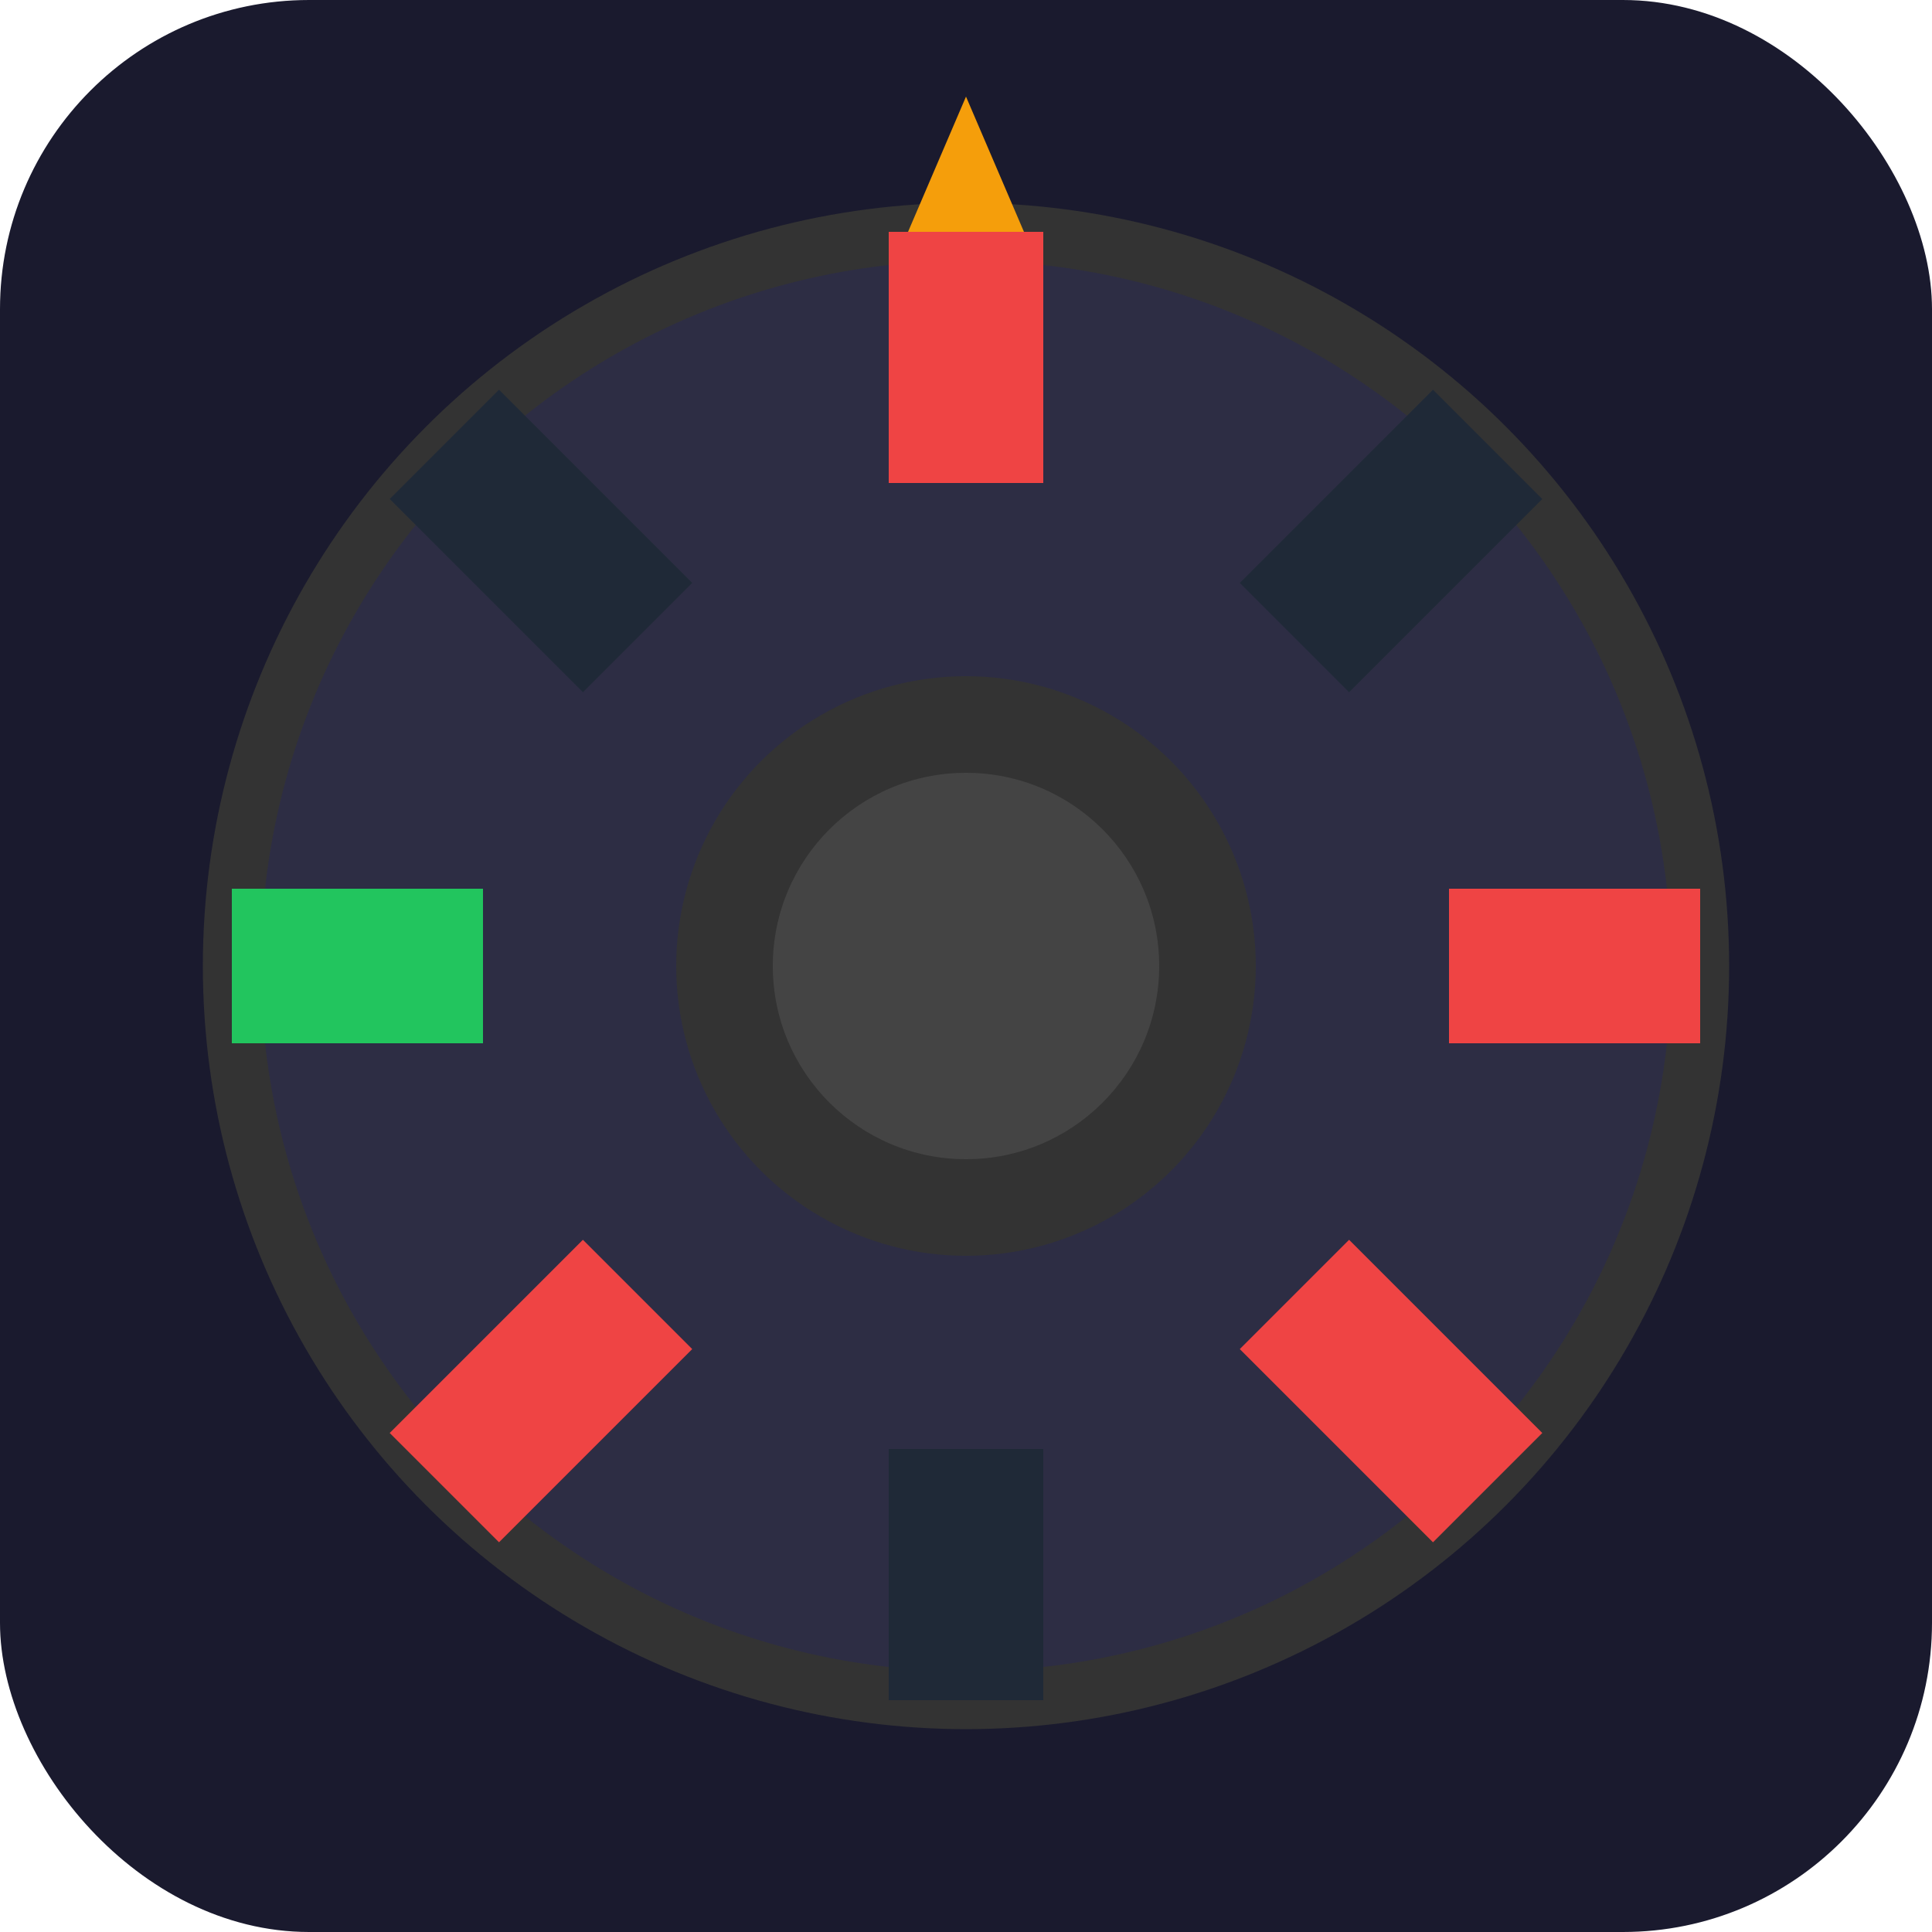
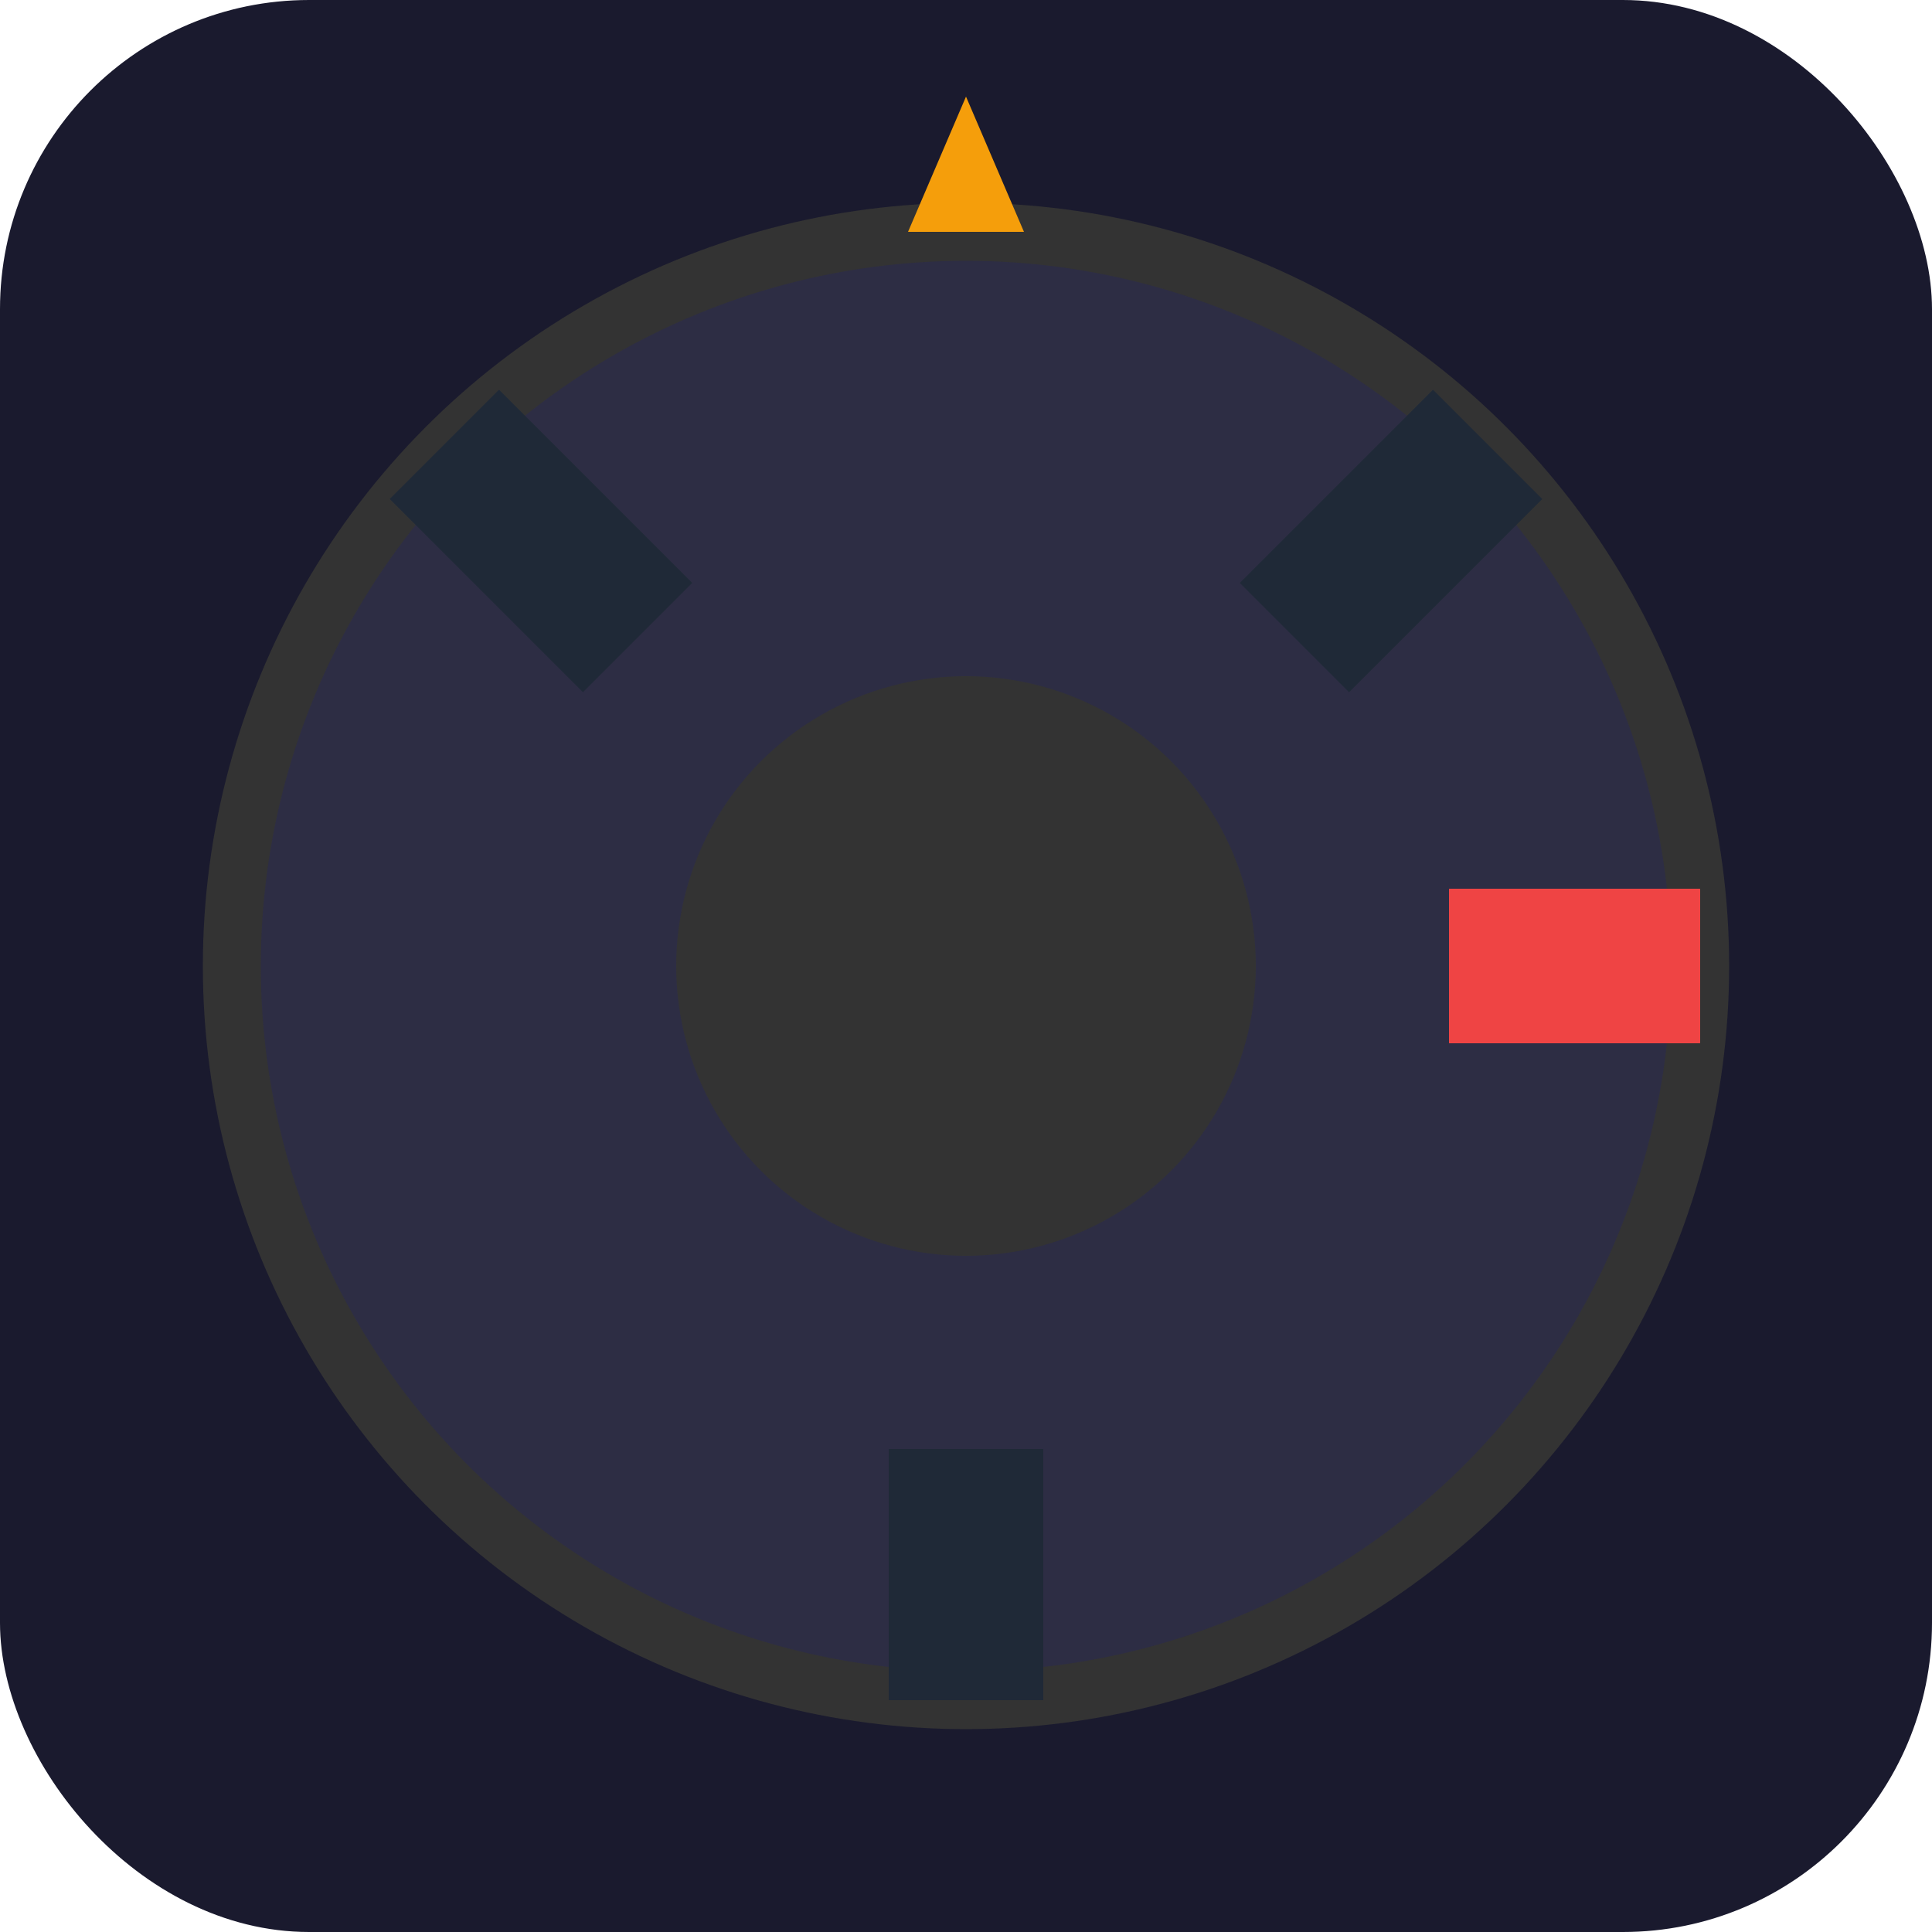
<svg xmlns="http://www.w3.org/2000/svg" viewBox="0 0 100 100" fill="none">
  <rect width="100" height="100" rx="16" fill="#1a1a2e" />
  <circle cx="50" cy="50" r="38" fill="#2d2d44" stroke="#333" stroke-width="3" />
-   <path d="M50 12 L50 25" stroke="#ef4444" stroke-width="8" />
  <path d="M50 75 L50 88" stroke="#1f2937" stroke-width="8" />
-   <path d="M12 50 L25 50" stroke="#22c55e" stroke-width="8" />
  <path d="M75 50 L88 50" stroke="#ef4444" stroke-width="8" />
  <path d="M23 23 L33 33" stroke="#1f2937" stroke-width="8" />
-   <path d="M67 67 L77 77" stroke="#ef4444" stroke-width="8" />
-   <path d="M23 77 L33 67" stroke="#ef4444" stroke-width="8" />
  <path d="M67 33 L77 23" stroke="#1f2937" stroke-width="8" />
  <circle cx="50" cy="50" r="15" fill="#333" />
-   <circle cx="50" cy="50" r="10" fill="#444" />
  <polygon points="50,5 53,12 47,12" fill="#f59e0b" />
</svg>